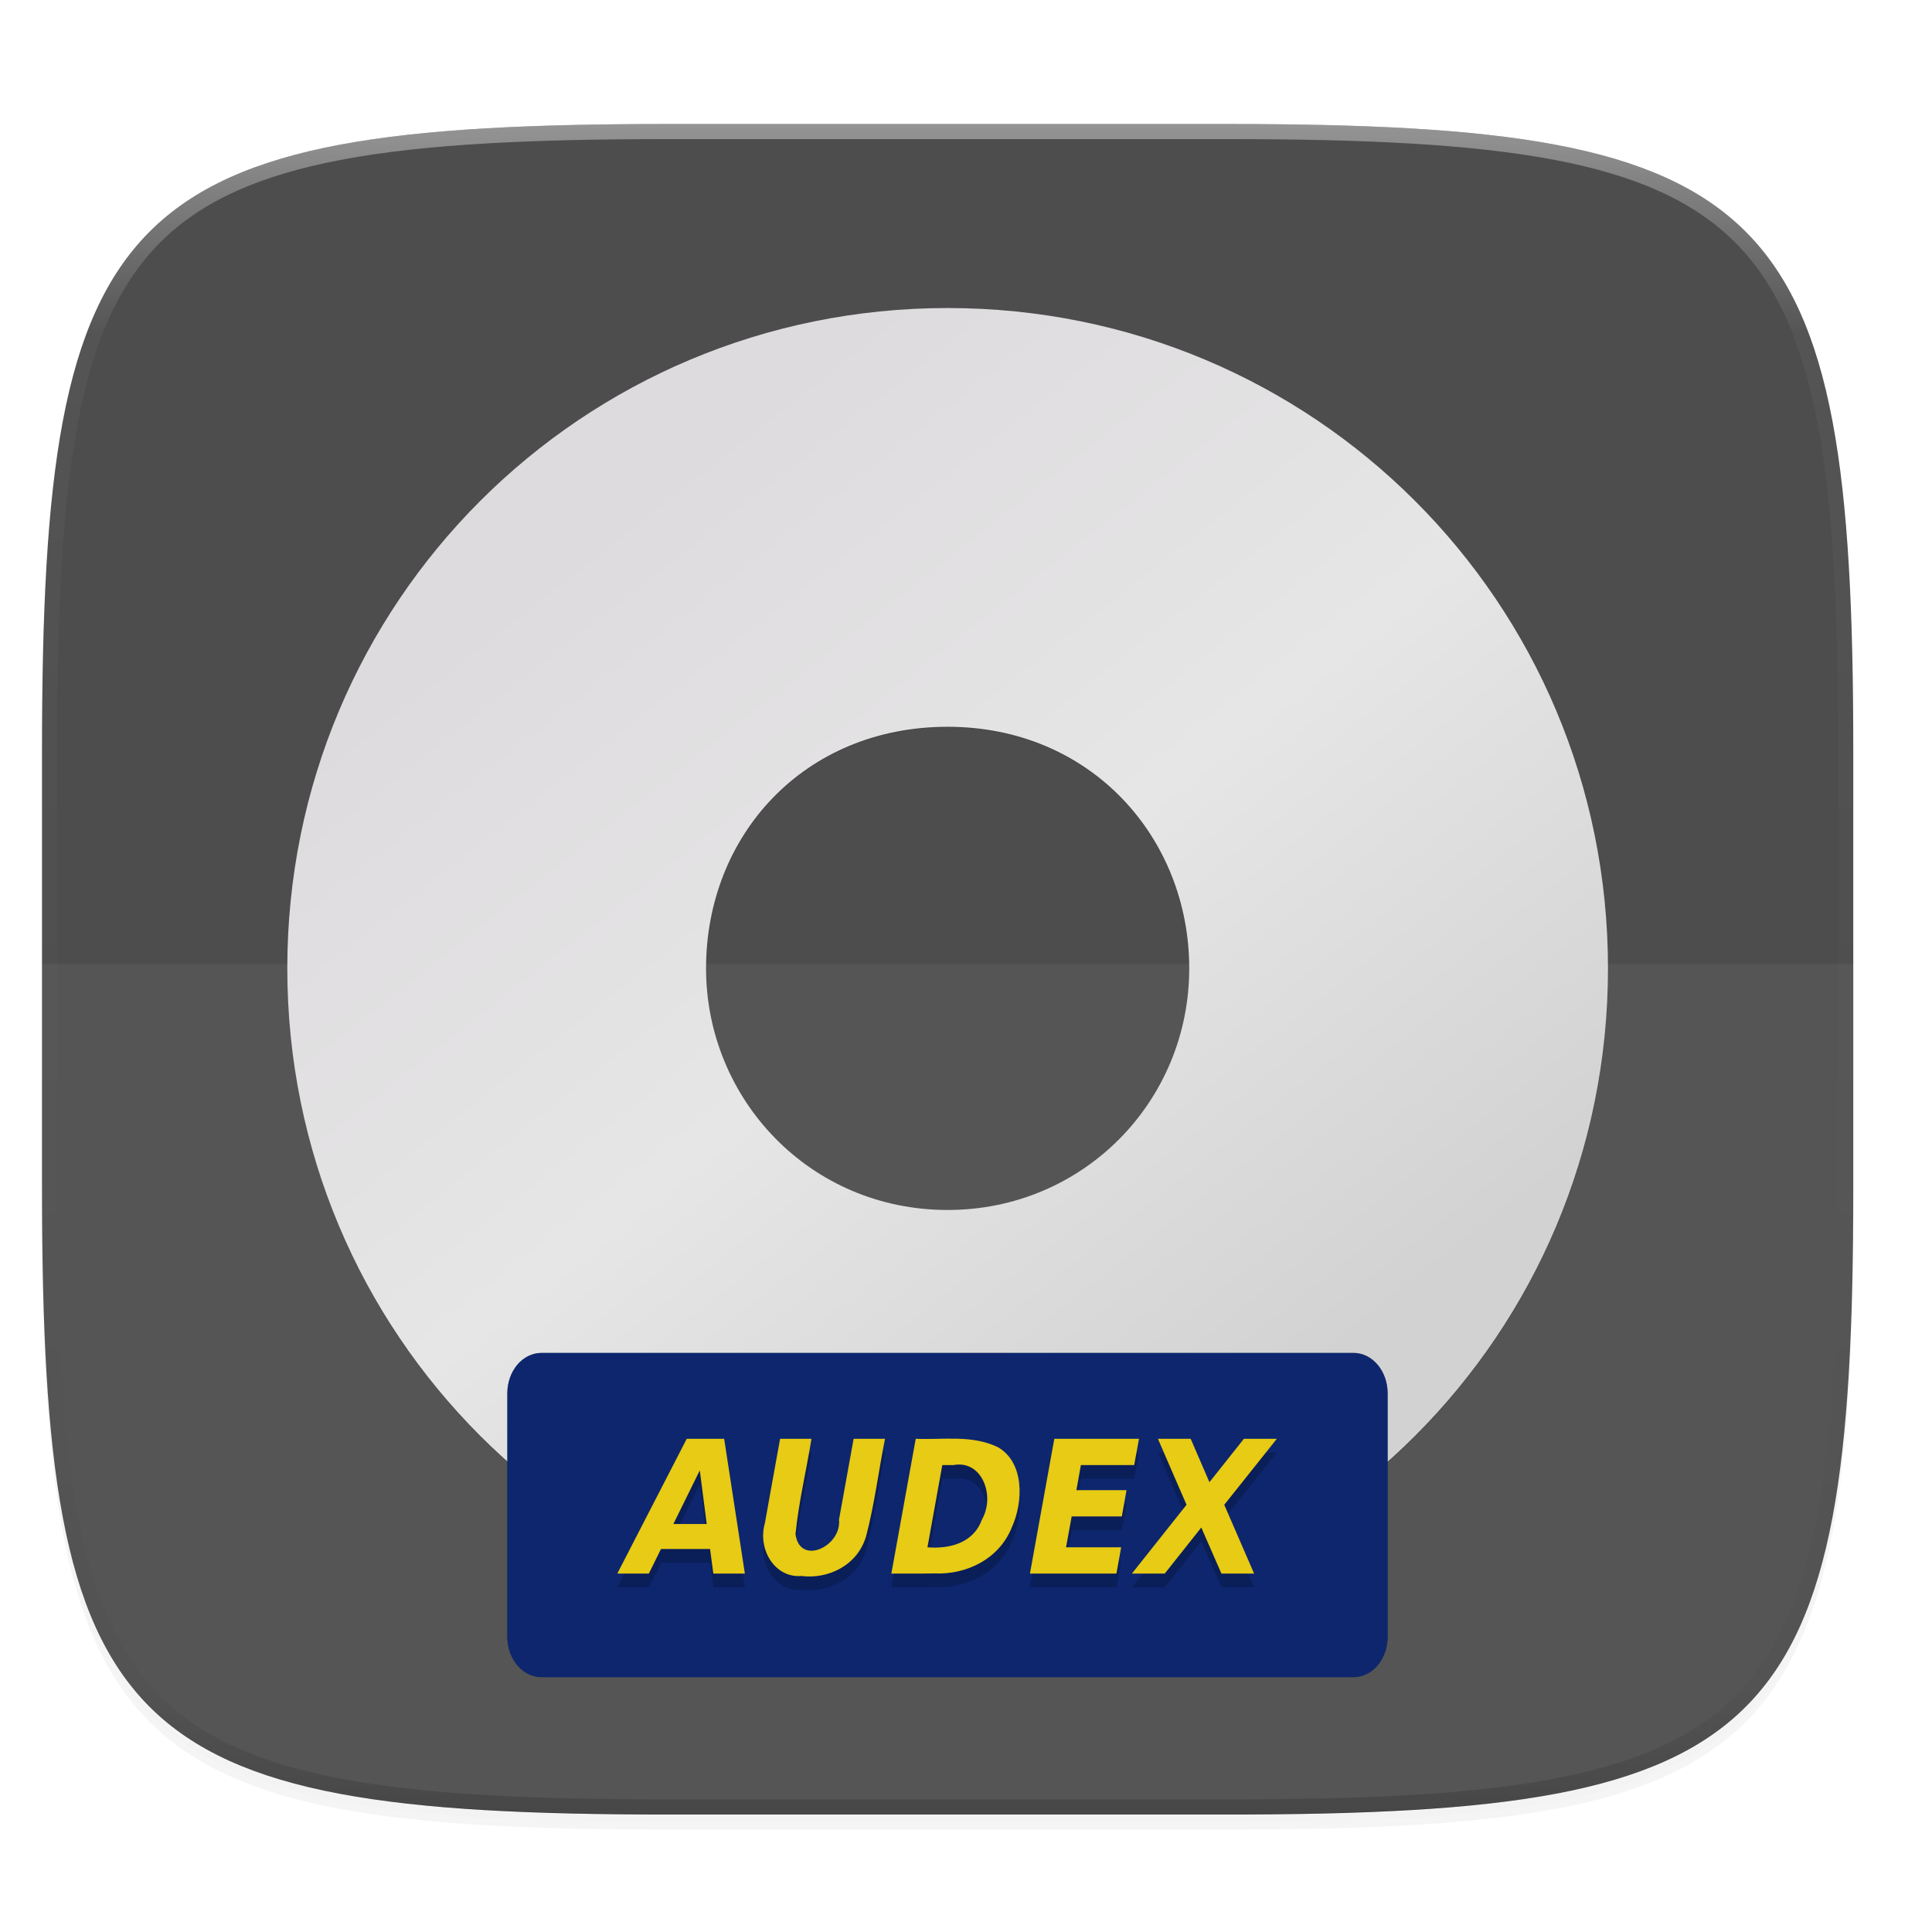
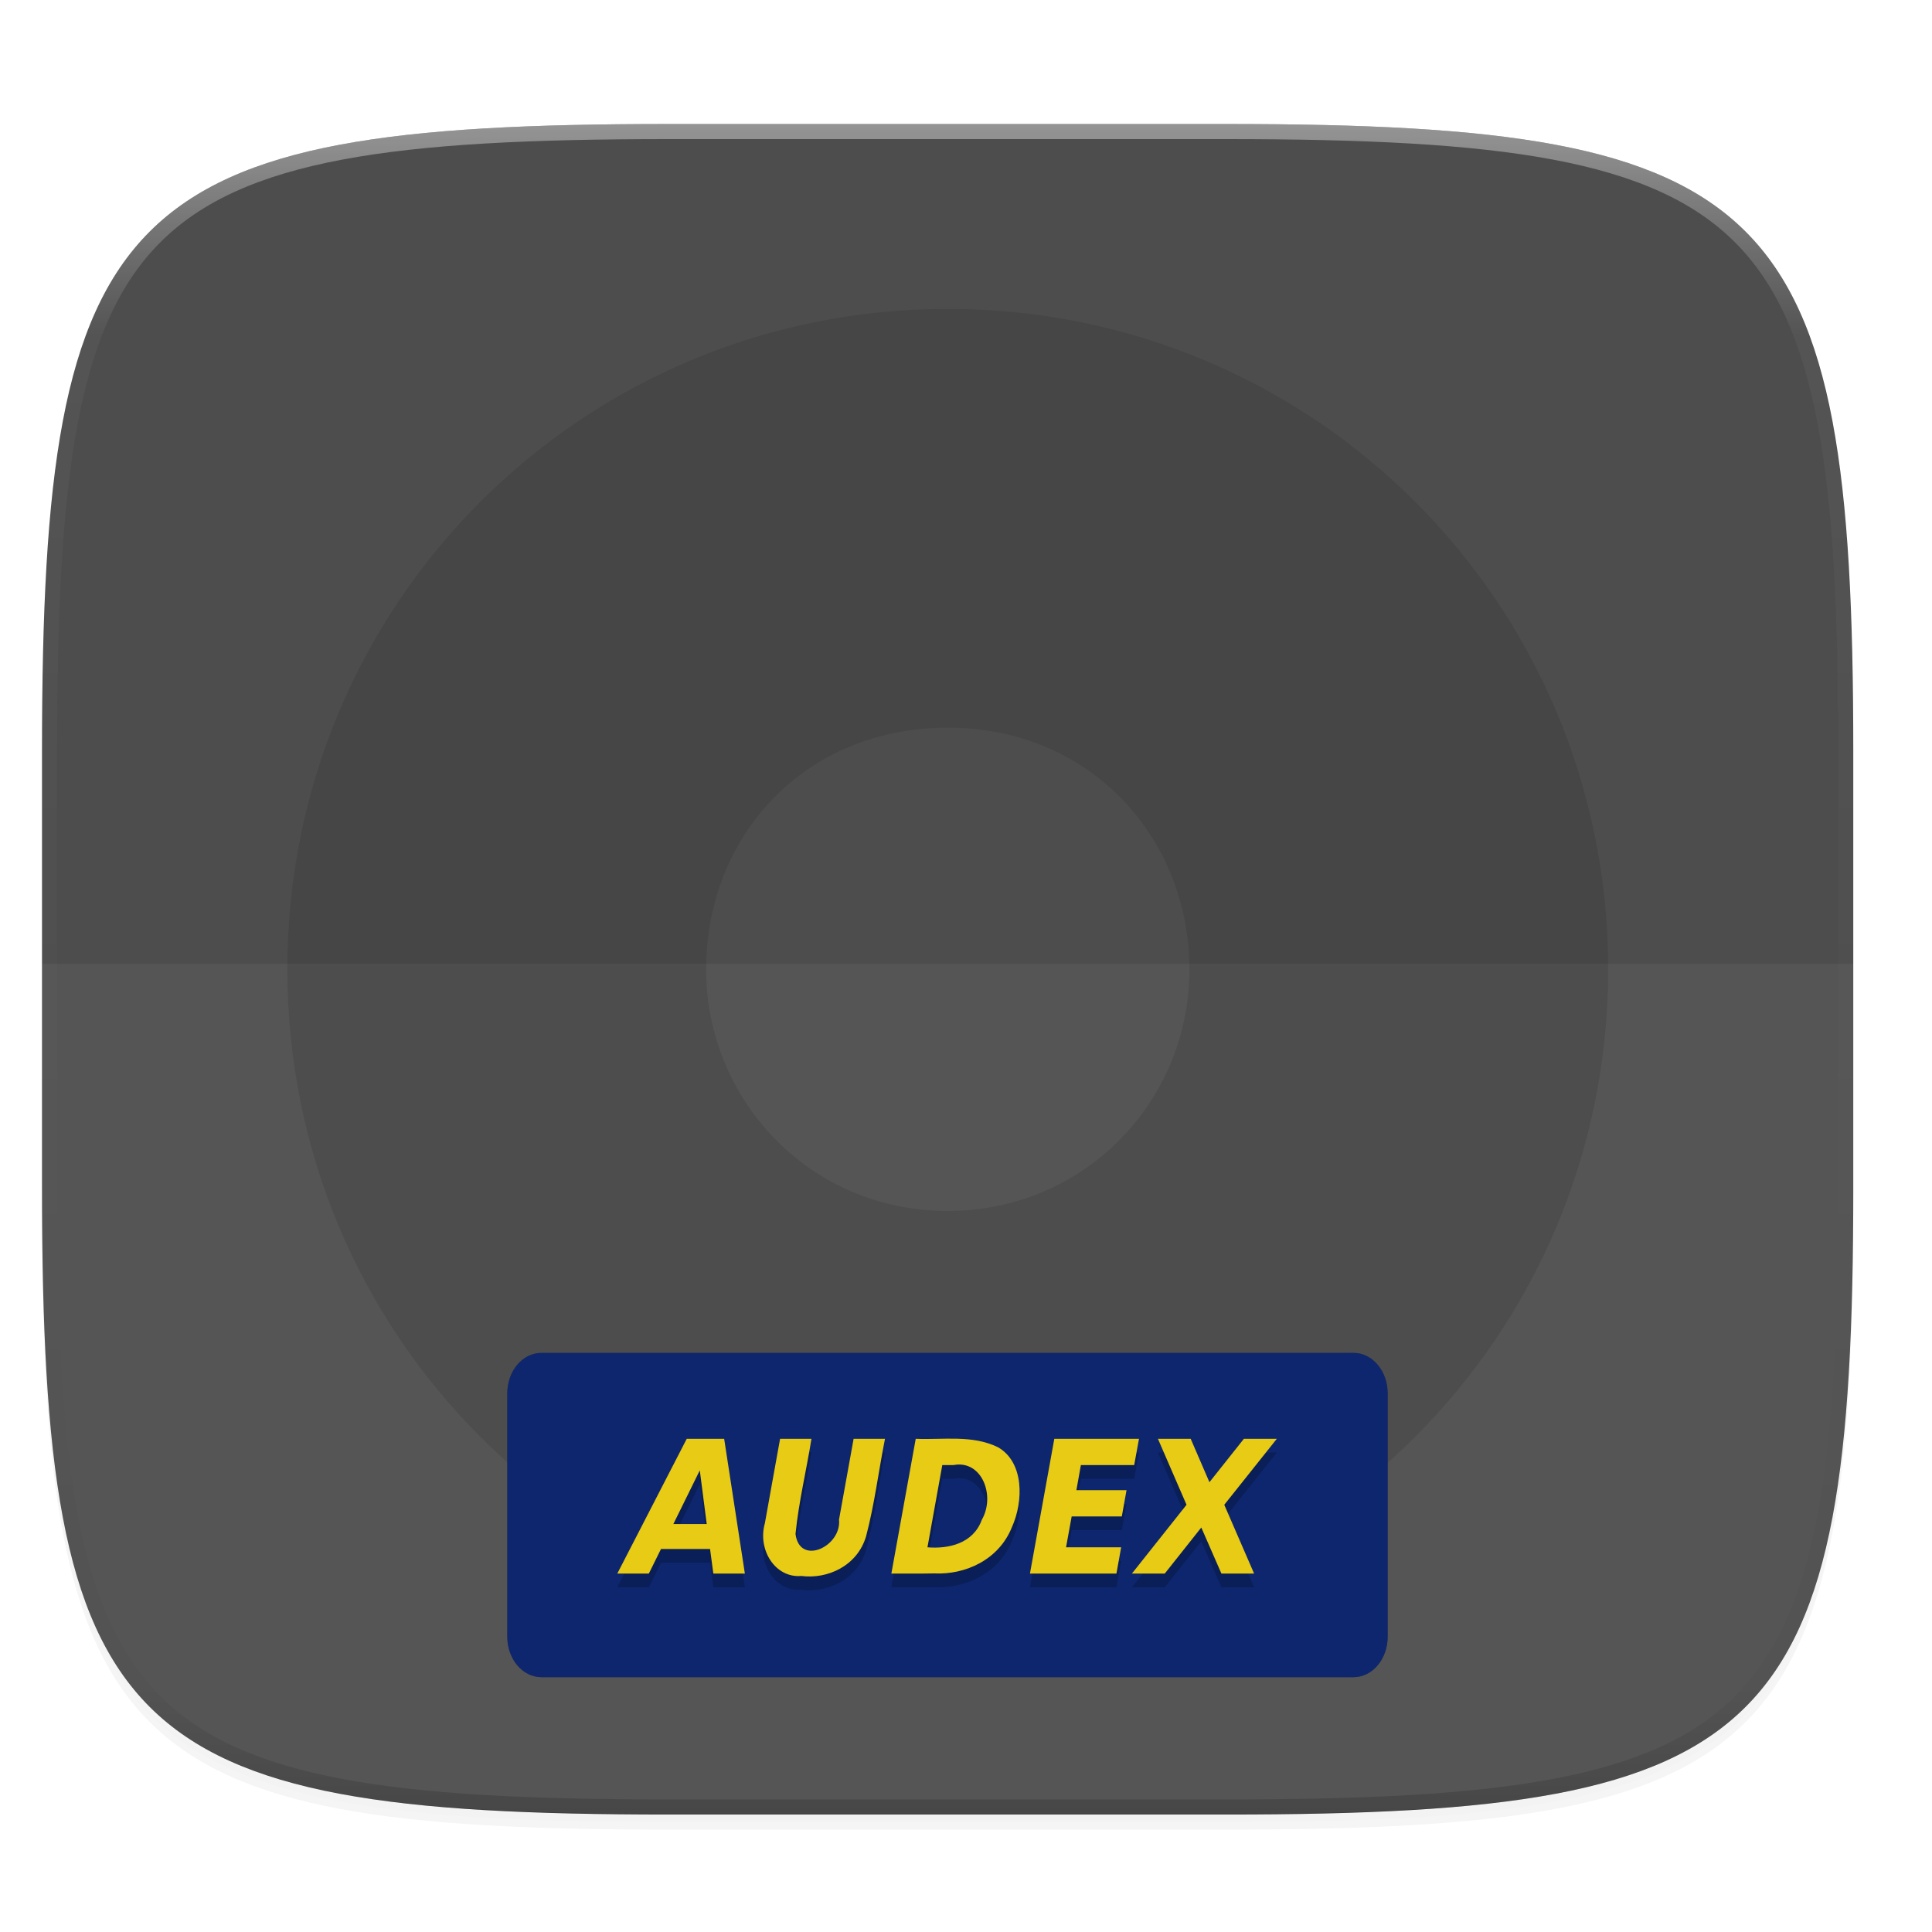
<svg xmlns="http://www.w3.org/2000/svg" width="256" height="256" style="enable-background:new" version="1.0">
  <defs>
    <filter id="filter925" x="-.02" y="-.03" width="1.046" height="1.05" style="color-interpolation-filters:sRGB">
      <feGaussianBlur stdDeviation="2.32" />
    </filter>
    <filter id="filter931" x="-.01" y="-.01" width="1.023" height="1.025" style="color-interpolation-filters:sRGB">
      <feGaussianBlur stdDeviation="1.16" />
    </filter>
    <linearGradient id="linearGradient1108" x1="296" x2="296" y1="-212" y2="236" gradientUnits="userSpaceOnUse">
      <stop style="stop-color:#ffffff" offset="0" />
      <stop style="stop-color:#ffffff;stop-opacity:.098" offset=".125" />
      <stop style="stop-color:#000000;stop-opacity:.098" offset=".925" />
      <stop style="stop-color:#000000;stop-opacity:.498" offset="1" />
    </linearGradient>
    <clipPath id="clipPath1082-3">
      <path d="M 361.938,-212 C 507.235,-212 528,-191.287 528,-46.125 V 70.125 C 528,215.286 507.235,236 361.938,236 H 214.062 C 68.765,236 48,215.286 48,70.125 V -46.125 C 48,-191.287 68.765,-212 214.062,-212 Z" style="fill:#8c59d9" />
    </clipPath>
    <filter id="filter999" x="-.05" y="-.05" width="1.096" height="1.096" style="color-interpolation-filters:sRGB">
      <feGaussianBlur stdDeviation=".926" />
    </filter>
    <linearGradient id="linearGradient2658" x1="12.274" x2="35.391" y1="32.416" y2="14.203" gradientTransform="matrix(0,5,-5,0,241.069,8.315)" gradientUnits="userSpaceOnUse">
      <stop style="stop-color:#dedbde" offset="0" />
      <stop style="stop-color:#e6e6e6" offset=".5" />
      <stop style="stop-color:#d2d2d2" offset="1" />
    </linearGradient>
    <filter id="filter997" x="-.03" y="-.09" width="1.066" height="1.178" style="color-interpolation-filters:sRGB">
      <feGaussianBlur stdDeviation=".798" />
    </filter>
  </defs>
  <g transform="translate(0,-44)">
    <path d="m162.537 62.432c72.649 0 83.031 10.357 83.031 82.937v58.125c0 72.581-10.383 82.938-83.031 82.938h-73.938c-72.649 0-83.031-10.357-83.031-82.938v-58.125c0-72.581 10.383-82.937 83.031-82.937z" style="filter:url(#filter925);opacity:.2" />
    <path d="m162.537 61.432c72.649 0 83.031 10.357 83.031 82.937v58.125c0 72.581-10.383 82.938-83.031 82.938h-73.938c-72.649 0-83.031-10.357-83.031-82.938v-58.125c0-72.581 10.383-82.937 83.031-82.937z" style="filter:url(#filter931);opacity:.1" />
    <path d="m162.537 60.432c72.649 0 83.031 10.357 83.031 82.937v58.125c0 72.581-10.383 82.938-83.031 82.938h-73.938c-72.649 0-83.031-10.357-83.031-82.938v-58.125c0-72.581 10.383-82.937 83.031-82.937z" style="fill:#4d4d4d" />
    <path transform="matrix(.5 0 0 .5 -18.432 166.432)" d="M 361.938,-212 C 507.235,-212 528,-191.287 528,-46.125 V 70.125 C 528,215.286 507.235,236 361.938,236 H 214.062 C 68.765,236 48,215.286 48,70.125 V -46.125 C 48,-191.287 68.765,-212 214.062,-212 Z" clip-path="url(#clipPath1082-3)" style="fill:none;opacity:.4;stroke-linecap:round;stroke-linejoin:round;stroke-width:8;stroke:url(#linearGradient1108)" />
  </g>
  <path d="m5.568 127.718v34.776c0 34.053 2.593 53.504 14.273 64.45 11.681 10.946 32.432 13.371 68.758 13.371h73.938c36.326 0 57.077-2.425 68.758-13.371 11.681-10.946 14.273-30.397 14.273-64.45v-34.776z" style="fill:#ffffff;opacity:.05" />
  <path transform="matrix(3.78,0,0,3.78,-4.724,-862.22)" d="m57.624 262.079c0-12.832-10.319-23.151-23.151-23.151-12.832 0-23.151 10.319-23.151 23.151-1e-6 12.832 10.319 23.151 23.151 23.151 12.832 0 23.151-10.319 23.151-23.151zm-14.681 0c0 4.662-3.715 8.47-8.47 8.47-4.849 0-8.47-3.902-8.47-8.47 0-4.661 3.435-8.47 8.47-8.47 5.035 0 8.47 3.901 8.47 8.47z" style="filter:url(#filter999);opacity:.3" />
-   <path d="m213.068 128.316c0-48.5-39-87.5-87.5-87.5-48.5 0-87.5 39-87.5 87.5 0 48.5 39 87.5 87.5 87.5 48.5 0 87.5-39 87.5-87.5zm-55.488 0c0 17.62-14.04 32.012-32.012 32.012-18.325 0-32.012-14.748-32.012-32.012 0-17.617 12.982-32.012 32.012-32.012 19.03 0 32.012 14.745 32.012 32.012z" style="fill:url(#linearGradient2658)" />
  <g transform="matrix(3.78,0,0,3.78,-4.724,-862.104)">
    <g transform="translate(.907 1.929)">
      <g transform="matrix(.529 0 0 .529 .596 228.729)" style="filter:url(#filter997);opacity:.3">
        <path d="m35.403 84.758h53.807c1.255 0 2.265 1.198 2.265 2.686v16.116c0 1.488-1.01 2.686-2.265 2.686h-53.807c-1.255 0-2.265-1.198-2.265-2.686v-16.116c0-1.488 1.01-2.686 2.265-2.686z" />
        <g transform="matrix(.94 0 0 .94 32.017 47.834)">
          <g transform="scale(1 1)">
-             <path d="m12.828 50.508q0 1.409-0.388 2.475-0.381 1.059-1.112 1.774-0.723 0.708-1.782 1.066-1.051 0.358-2.399 0.358h-2.932v-11.134h3.259q1.226 0 2.209 0.35 0.99 0.35 1.691 1.043 0.701 0.685 1.074 1.706 0.381 1.02 0.381 2.361zm-2.391 0.061q0-0.929-0.19-1.599-0.183-0.678-0.541-1.119-0.35-0.442-0.868-0.655-0.51-0.213-1.173-0.213h-1.089v7.25h0.868q1.493 0 2.239-0.914 0.754-0.914 0.754-2.749z" />
            <path d="m18.411 49.16q-0.617 0-1.028 0.434-0.404 0.434-0.465 1.363h2.962q-0.008-0.388-0.099-0.716-0.091-0.327-0.274-0.564-0.183-0.244-0.457-0.381t-0.64-0.137zm0.297 7.174q-0.914 0-1.683-0.267t-1.325-0.8q-0.556-0.541-0.868-1.356-0.305-0.822-0.305-1.927 0-1.119 0.282-1.957 0.282-0.838 0.784-1.394 0.51-0.564 1.218-0.845 0.716-0.282 1.584-0.282 0.845 0 1.523 0.259 0.685 0.251 1.158 0.746 0.48 0.495 0.731 1.218 0.259 0.716 0.259 1.645v1.127h-5.194q0.015 0.487 0.152 0.883 0.145 0.388 0.396 0.663 0.259 0.267 0.617 0.411 0.366 0.145 0.83 0.145 0.388 0 0.731-0.038 0.35-0.046 0.678-0.129 0.327-0.084 0.647-0.206 0.32-0.129 0.655-0.297v1.797q-0.305 0.16-0.617 0.274-0.305 0.107-0.647 0.183-0.343 0.076-0.739 0.107-0.396 0.038-0.868 0.038z" />
-             <path d="m29.956 45.047h2.384l-3.473 11.134h-2.574l-3.465-11.134h2.384l1.889 6.702q0.038 0.129 0.099 0.434 0.069 0.305 0.137 0.67 0.076 0.366 0.145 0.731 0.069 0.366 0.107 0.617 0.038-0.251 0.107-0.617 0.069-0.366 0.145-0.723 0.076-0.366 0.145-0.67 0.076-0.305 0.114-0.442z" />
            <path d="m36.536 49.16q-0.617 0-1.028 0.434-0.404 0.434-0.465 1.363h2.962q-0.008-0.388-0.099-0.716-0.091-0.327-0.274-0.564-0.183-0.244-0.457-0.381-0.274-0.137-0.64-0.137zm0.297 7.174q-0.914 0-1.683-0.267-0.769-0.267-1.325-0.8-0.556-0.541-0.868-1.356-0.305-0.822-0.305-1.927 0-1.119 0.282-1.957t0.784-1.394q0.51-0.564 1.218-0.845 0.716-0.282 1.584-0.282 0.845 0 1.523 0.259 0.685 0.251 1.158 0.746 0.48 0.495 0.731 1.218 0.259 0.716 0.259 1.645v1.127h-5.194q0.015 0.487 0.152 0.883 0.145 0.388 0.396 0.663 0.259 0.267 0.617 0.411 0.366 0.145 0.83 0.145 0.388 0 0.731-0.038 0.35-0.046 0.678-0.129 0.327-0.084 0.647-0.206 0.32-0.129 0.655-0.297v1.797q-0.305 0.16-0.617 0.274-0.305 0.107-0.647 0.183-0.343 0.076-0.739 0.107-0.396 0.038-0.868 0.038z" />
            <path d="m50.967 50.508q0 1.409-0.388 2.475-0.381 1.059-1.112 1.774-0.723 0.708-1.782 1.066-1.051 0.358-2.399 0.358h-2.932v-11.134h3.259q1.226 0 2.209 0.35 0.99 0.35 1.691 1.043 0.701 0.685 1.074 1.706 0.381 1.02 0.381 2.361zm-2.391 0.061q0-0.929-0.19-1.599-0.183-0.678-0.541-1.119-0.35-0.442-0.868-0.655-0.51-0.213-1.173-0.213h-1.089v7.25h0.868q1.493 0 2.239-0.914 0.754-0.914 0.754-2.749z" />
            <path d="m56.549 49.16q-0.617 0-1.028 0.434-0.404 0.434-0.465 1.363h2.962q-0.008-0.388-0.099-0.716-0.091-0.327-0.274-0.564-0.183-0.244-0.457-0.381t-0.64-0.137zm0.297 7.174q-0.914 0-1.683-0.267-0.769-0.267-1.325-0.8-0.556-0.541-0.868-1.356-0.305-0.822-0.305-1.927 0-1.119 0.282-1.957 0.282-0.838 0.784-1.394 0.51-0.564 1.218-0.845 0.716-0.282 1.584-0.282 0.845 0 1.523 0.259 0.685 0.251 1.158 0.746 0.48 0.495 0.731 1.218 0.259 0.716 0.259 1.645v1.127h-5.194q0.015 0.487 0.152 0.883 0.145 0.388 0.396 0.663 0.259 0.267 0.617 0.411 0.366 0.145 0.83 0.145 0.388 0 0.731-0.038 0.35-0.046 0.678-0.129 0.327-0.084 0.647-0.206 0.32-0.129 0.655-0.297v1.797q-0.305 0.16-0.617 0.274-0.305 0.107-0.647 0.183-0.343 0.076-0.739 0.107-0.396 0.038-0.868 0.038z" />
          </g>
        </g>
      </g>
      <g transform="matrix(.529 0 0 .529 .596 228.729)" style="fill:#0d266e">
        <path d="m35.403 84.758h53.807c1.255 0 2.265 1.198 2.265 2.686v16.116c0 1.488-1.01 2.686-2.265 2.686h-53.807c-1.255 0-2.265-1.198-2.265-2.686v-16.116c0-1.488 1.01-2.686 2.265-2.686z" style="fill:#0d266e" />
      </g>
    </g>
    <g transform="matrix(.289 0 0 .289 16.009 252.409)">
      <path d="m35.056 105.335h-5.952c-0.491 0.993-0.982 1.986-1.473 2.979h-3.826c2.808-5.45 5.616-10.899 8.424-16.349h4.538c0.837 5.45 1.674 10.899 2.511 16.349h-3.826c-0.132-0.993-0.264-1.986-0.396-2.979zm-4.449-3.033h4.044c-0.28-2.168-0.56-4.336-0.84-6.505-1.068 2.168-2.136 4.336-3.204 6.505zm12.943-10.337h3.807c-0.62 3.85-1.547 7.656-1.935 11.539 0.481 3.929 5.611 1.536 5.277-1.738 0.59-3.267 1.18-6.534 1.77-9.801h3.807c-0.783 3.926-1.268 7.938-2.287 11.797-1.042 3.608-4.668 5.259-7.869 4.843-3.155 0.272-5.336-3.172-4.411-6.412 0.604-3.411 1.229-6.818 1.842-10.228zm19.676 3.187c-0.6 3.325-1.2 6.651-1.8 9.976 2.523 0.208 5.539-0.426 6.593-3.336 1.676-2.925 0.01-7.289-3.429-6.64h-1.364zm-3.223-3.187c3.337 0.145 6.863-0.51 9.998 1.036 3.164 1.84 3.075 6.562 1.672 9.677-1.592 3.991-5.672 5.799-9.421 5.618-1.735 0.035-3.47 0.011-5.205 0.018 0.985-5.45 1.971-10.899 2.956-16.349zm16.809 0h10.273c-0.194 1.062-0.389 2.124-0.583 3.187h-6.466c-0.181 1.015-0.363 2.029-0.544 3.044h6.081c-0.191 1.062-0.382 2.124-0.573 3.187h-6.081c-0.227 1.248-0.455 2.497-0.682 3.745h6.684c-0.191 1.062-0.382 2.124-0.573 3.187h-10.491c0.985-5.45 1.971-10.899 2.956-16.349zm20.616 8.005c1.206 2.781 2.413 5.563 3.619 8.344h-3.965c-0.814-1.862-1.628-3.723-2.442-5.585-1.477 1.862-2.953 3.723-4.43 5.585h-3.985c2.208-2.781 4.416-5.563 6.625-8.344-1.157-2.668-2.314-5.337-3.471-8.005h3.975c0.758 1.756 1.516 3.511 2.274 5.267 1.394-1.756 2.788-3.511 4.182-5.267h3.995c-2.126 2.668-4.252 5.337-6.377 8.005z" style="opacity:.2" />
      <path d="m35.056 103.669h-5.952c-0.491 0.993-0.982 1.986-1.473 2.979h-3.826c2.808-5.45 5.616-10.899 8.424-16.349h4.538c0.837 5.45 1.674 10.899 2.511 16.349h-3.826c-0.132-0.993-0.264-1.986-0.396-2.979zm-4.449-3.033h4.044c-0.28-2.168-0.56-4.336-0.84-6.505-1.068 2.168-2.136 4.336-3.204 6.505zm12.943-10.337h3.807c-0.62 3.85-1.547 7.656-1.935 11.539 0.481 3.929 5.611 1.536 5.277-1.738 0.59-3.267 1.18-6.534 1.77-9.801h3.807c-0.783 3.926-1.268 7.938-2.287 11.797-1.042 3.608-4.668 5.259-7.869 4.843-3.155 0.272-5.336-3.172-4.411-6.412 0.604-3.411 1.229-6.818 1.842-10.228zm19.676 3.187c-0.6 3.325-1.2 6.651-1.8 9.976 2.523 0.208 5.539-0.426 6.593-3.336 1.676-2.925 0.01-7.289-3.429-6.64h-1.364zm-3.223-3.187c3.337 0.145 6.863-0.51 9.998 1.036 3.164 1.84 3.075 6.562 1.672 9.677-1.592 3.991-5.672 5.799-9.421 5.618-1.735 0.035-3.47 0.011-5.205 0.018 0.985-5.45 1.971-10.899 2.956-16.349zm16.809 0h10.273c-0.194 1.062-0.389 2.124-0.583 3.187h-6.466c-0.181 1.015-0.363 2.029-0.544 3.044h6.081c-0.191 1.062-0.382 2.124-0.573 3.187h-6.081c-0.227 1.248-0.455 2.497-0.682 3.745h6.684c-0.191 1.062-0.382 2.124-0.573 3.187h-10.491c0.985-5.45 1.971-10.899 2.956-16.349zm20.616 8.005c1.206 2.781 2.413 5.563 3.619 8.344h-3.965c-0.814-1.862-1.628-3.723-2.442-5.585-1.477 1.862-2.953 3.723-4.43 5.585h-3.985c2.208-2.781 4.416-5.563 6.625-8.344-1.157-2.668-2.314-5.337-3.471-8.005h3.975c0.758 1.756 1.516 3.511 2.274 5.267 1.394-1.756 2.788-3.511 4.182-5.267h3.995c-2.126 2.668-4.252 5.337-6.377 8.005z" style="fill:#e7cb14" />
    </g>
  </g>
</svg>